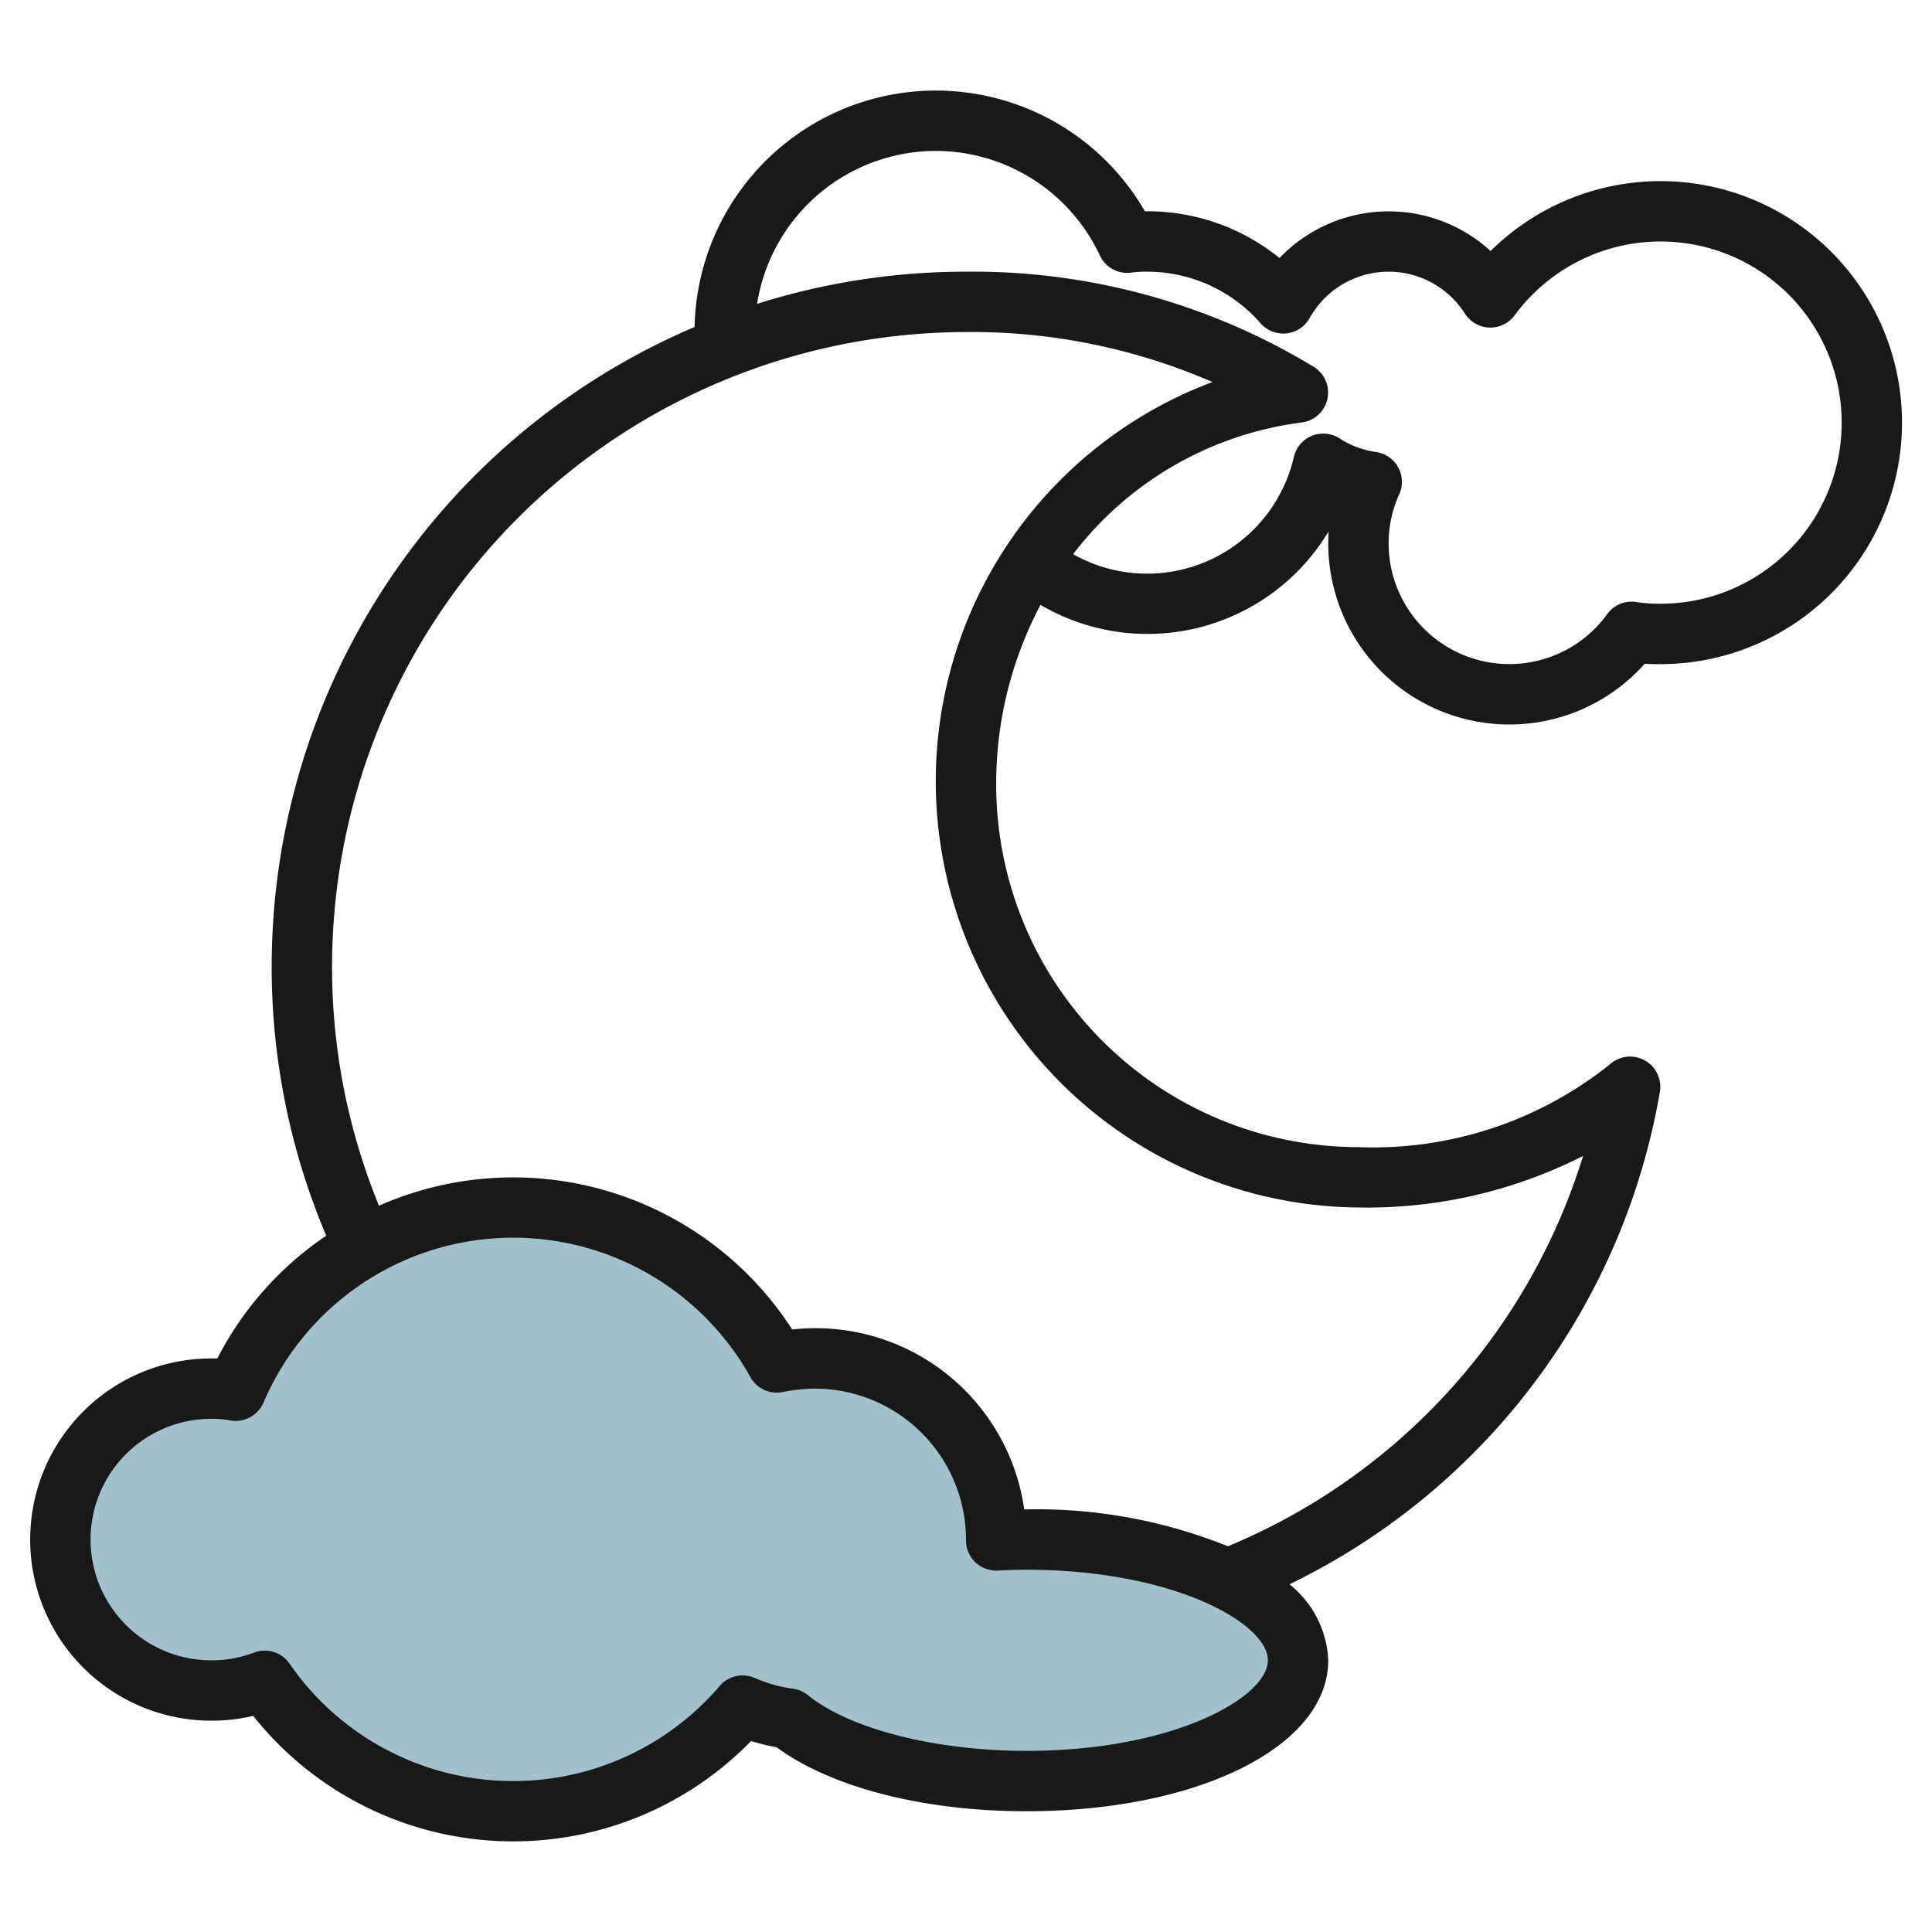
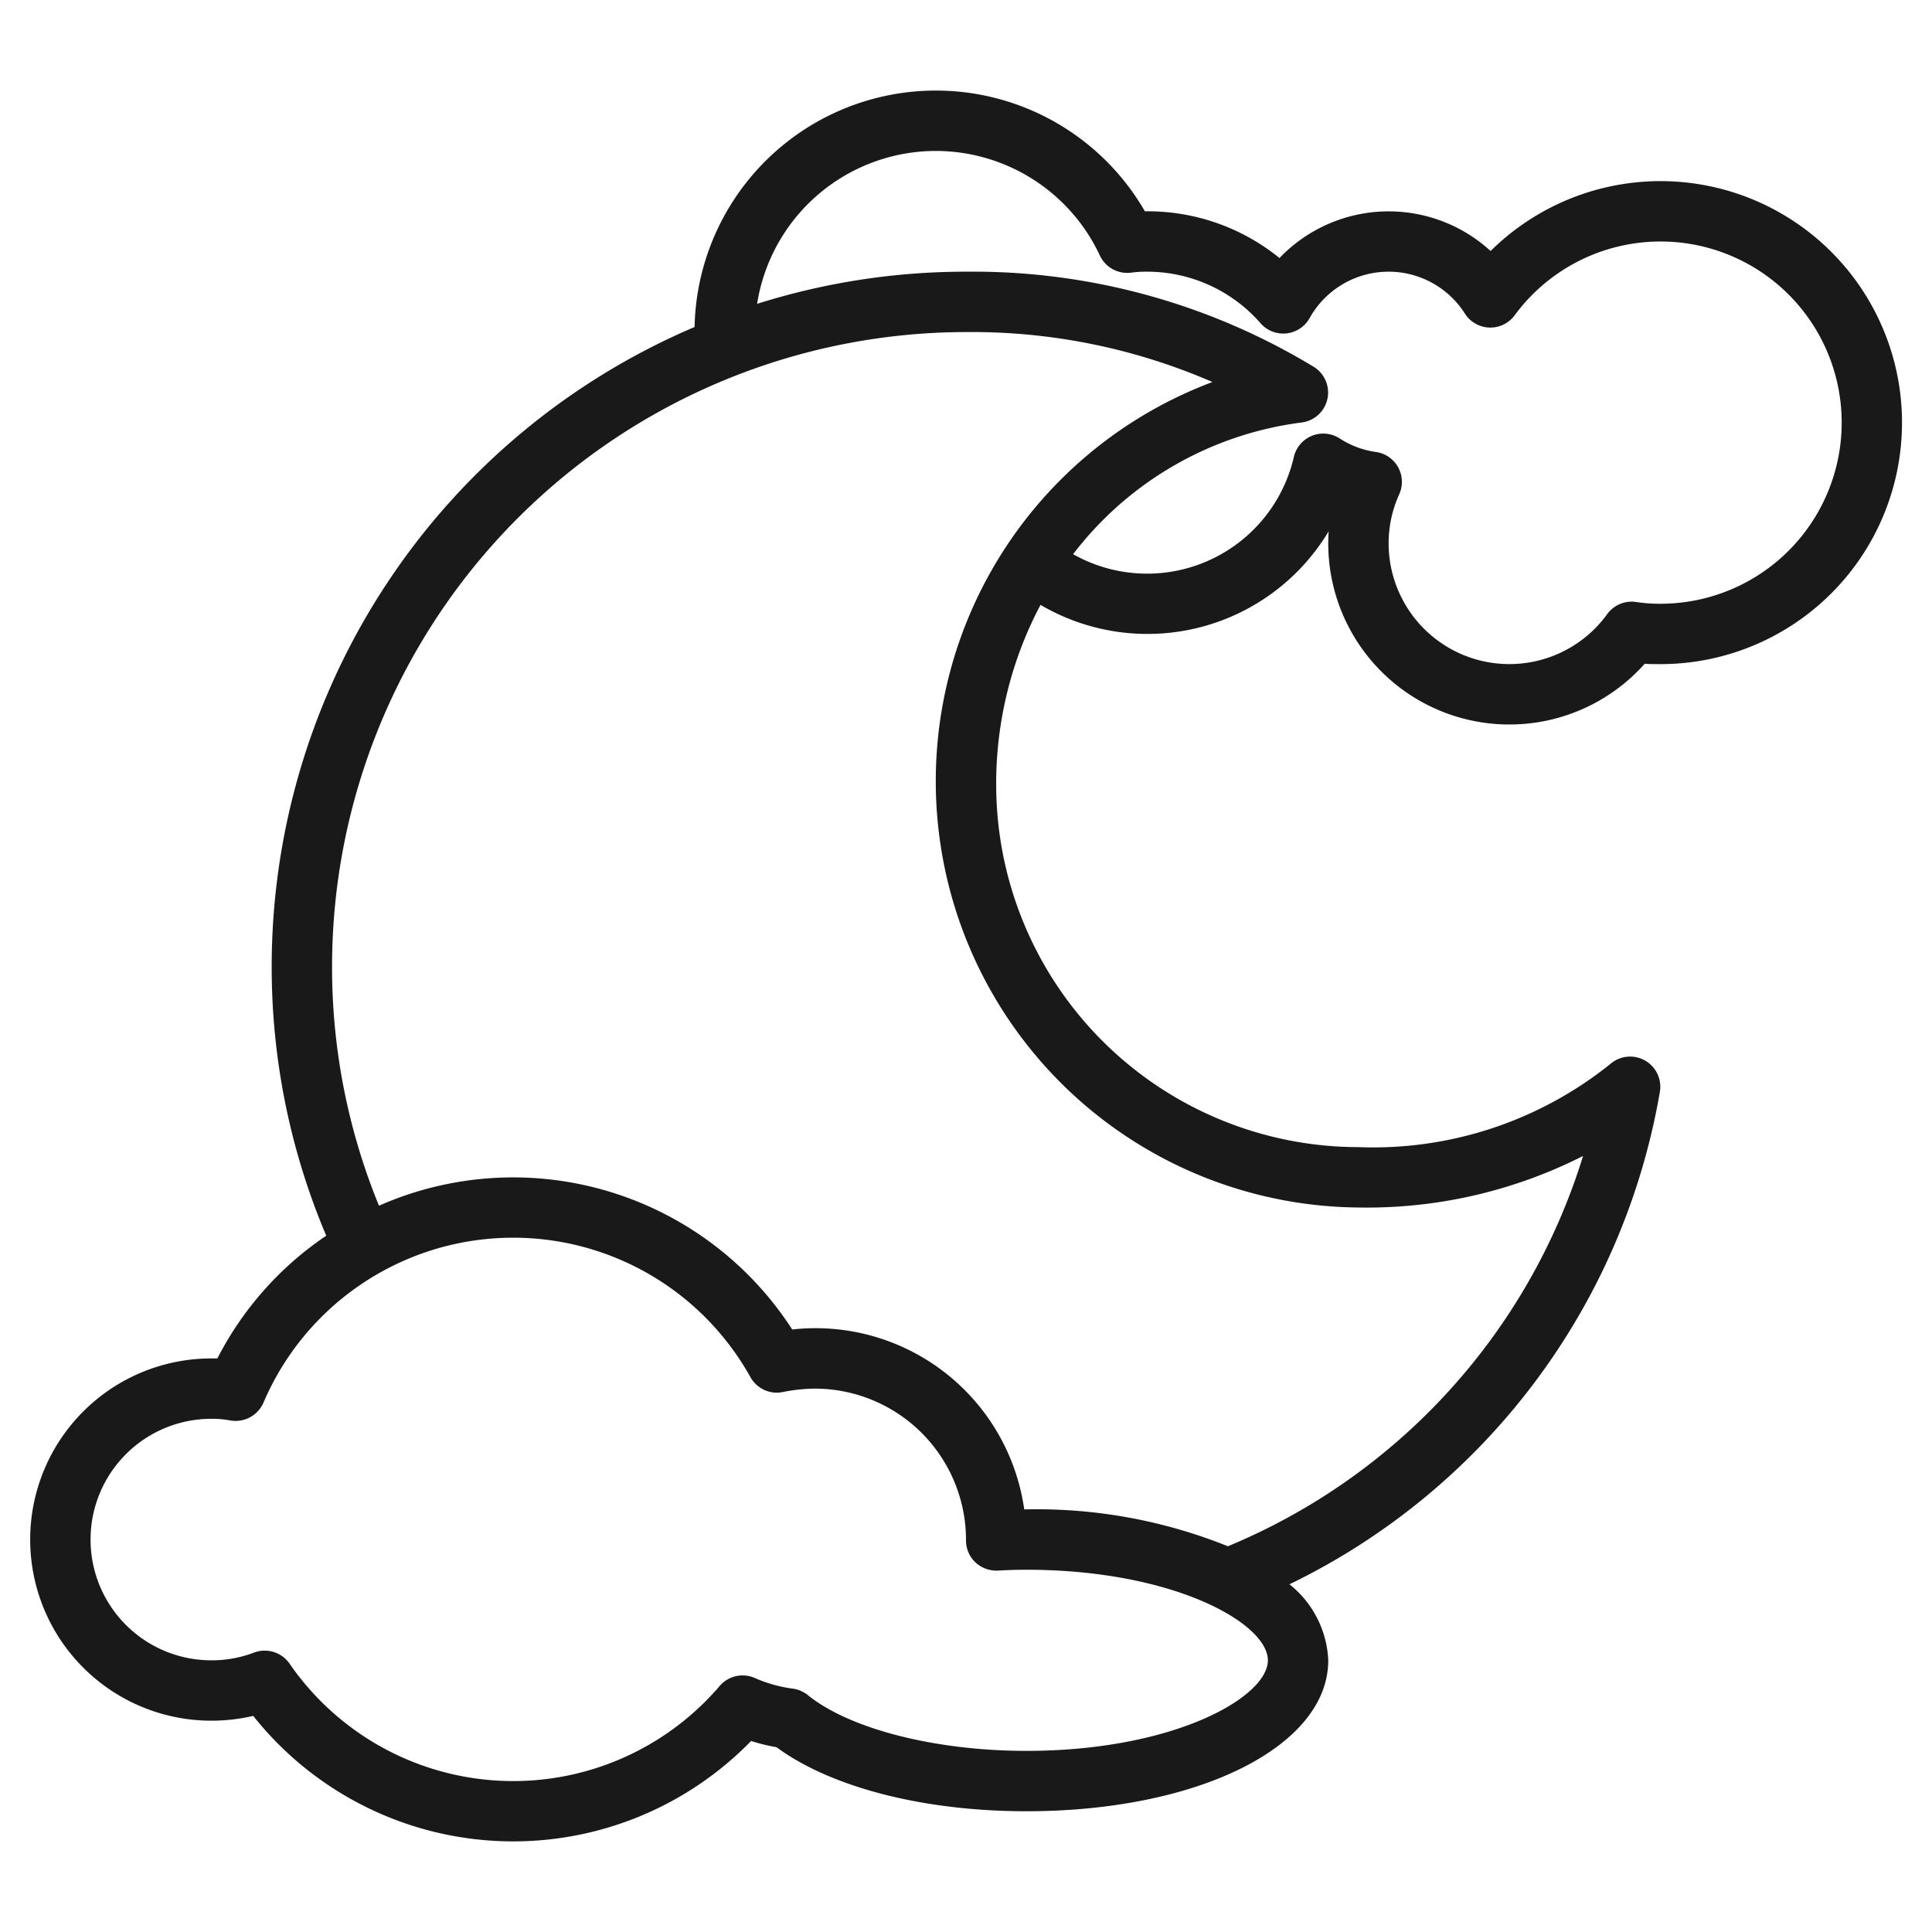
<svg xmlns="http://www.w3.org/2000/svg" id="Layer_3" data-name="Layer 3" viewBox="0 0 64 64" width="512" height="512">
-   <path d="M43,55c0,2.21-4.03,4-9,4-3.39,0-6.34-.83-7.87-2.07a5.6,5.6,0,0,1-1.53-.43,10,10,0,0,1-15.83-.82A5,5,0,1,1,7,46a4.284,4.284,0,0,1,.81.07,9.992,9.992,0,0,1,17.92-.94A6.588,6.588,0,0,1,27,45a6,6,0,0,1,6,6v.03c.33-.02.66-.03,1-.03C38.97,51,43,52.79,43,55Z" style="fill:#a3c1ca" />
  <path d="M7,57a6.091,6.091,0,0,0,1.388-.159,11,11,0,0,0,16.493.832,6.471,6.471,0,0,0,.843.206C27.532,59.211,30.6,60,34,60c5.7,0,10-2.149,10-5a3.4,3.4,0,0,0-1.285-2.518A22.325,22.325,0,0,0,54.986,36.165a1,1,0,0,0-1.655-.908A12.551,12.551,0,0,1,45,38,12.013,12.013,0,0,1,33,26a12.662,12.662,0,0,1,1.468-5.963A7,7,0,0,0,44.014,17.6c-.009.134-.014.269-.014.405a6,6,0,0,0,10.483,3.983C54.649,22,54.82,22,55,22A8,8,0,1,0,49.378,8.315a5,5,0,0,0-6.993.233A6.923,6.923,0,0,0,37.926,7a7.994,7.994,0,0,0-14.917,3.832A23.033,23.033,0,0,0,9,32a22.8,22.8,0,0,0,1.807,8.934A10.92,10.92,0,0,0,7.2,45c-.066,0-.135,0-.2,0A6,6,0,0,0,7,57ZM31,5a6.006,6.006,0,0,1,5.433,3.461,1,1,0,0,0,1.049.569A3.688,3.688,0,0,1,38,9a4.987,4.987,0,0,1,3.757,1.708,1,1,0,0,0,1.626-.171,2.995,2.995,0,0,1,5.144-.148,1,1,0,0,0,1.65.053A6,6,0,1,1,55,20a5.045,5.045,0,0,1-.792-.057,1,1,0,0,0-.967.4A4,4,0,0,1,46,18a3.916,3.916,0,0,1,.352-1.628,1,1,0,0,0-.775-1.4,2.936,2.936,0,0,1-1.2-.449,1,1,0,0,0-1.517.617,4.987,4.987,0,0,1-7.312,3.218,11.338,11.338,0,0,1,7.575-4.363,1,1,0,0,0,.387-1.849A21.766,21.766,0,0,0,32,9a22.941,22.941,0,0,0-6.92,1.065A6,6,0,0,1,31,5ZM11,32A21.024,21.024,0,0,1,32,11a20,20,0,0,1,8.164,1.655A14.122,14.122,0,0,0,45,40a15.83,15.83,0,0,0,7.441-1.707A20.547,20.547,0,0,1,40.676,51.222,16.955,16.955,0,0,0,34,50h-.071a6.982,6.982,0,0,0-7.686-5.959,11,11,0,0,0-13.689-4.1A20.819,20.819,0,0,1,11,32ZM7,47a3.22,3.22,0,0,1,.618.052,1.007,1.007,0,0,0,1.111-.59,8.994,8.994,0,0,1,16.127-.847,1,1,0,0,0,1.067.5A5.542,5.542,0,0,1,27,46a5.012,5.012,0,0,1,5,5.03,1,1,0,0,0,.315.729,1.029,1.029,0,0,0,.747.269c.31-.019.62-.028.938-.028,4.884,0,8,1.776,8,3s-3.116,3-8,3c-3.014,0-5.855-.725-7.24-1.848a1.016,1.016,0,0,0-.5-.214A4.621,4.621,0,0,1,25,55.584a1,1,0,0,0-1.158.264,9,9,0,0,1-14.251-.739,1,1,0,0,0-1.178-.364A3.943,3.943,0,0,1,7,55a4,4,0,0,1,0-8Z" style="fill:#191919" />
</svg>